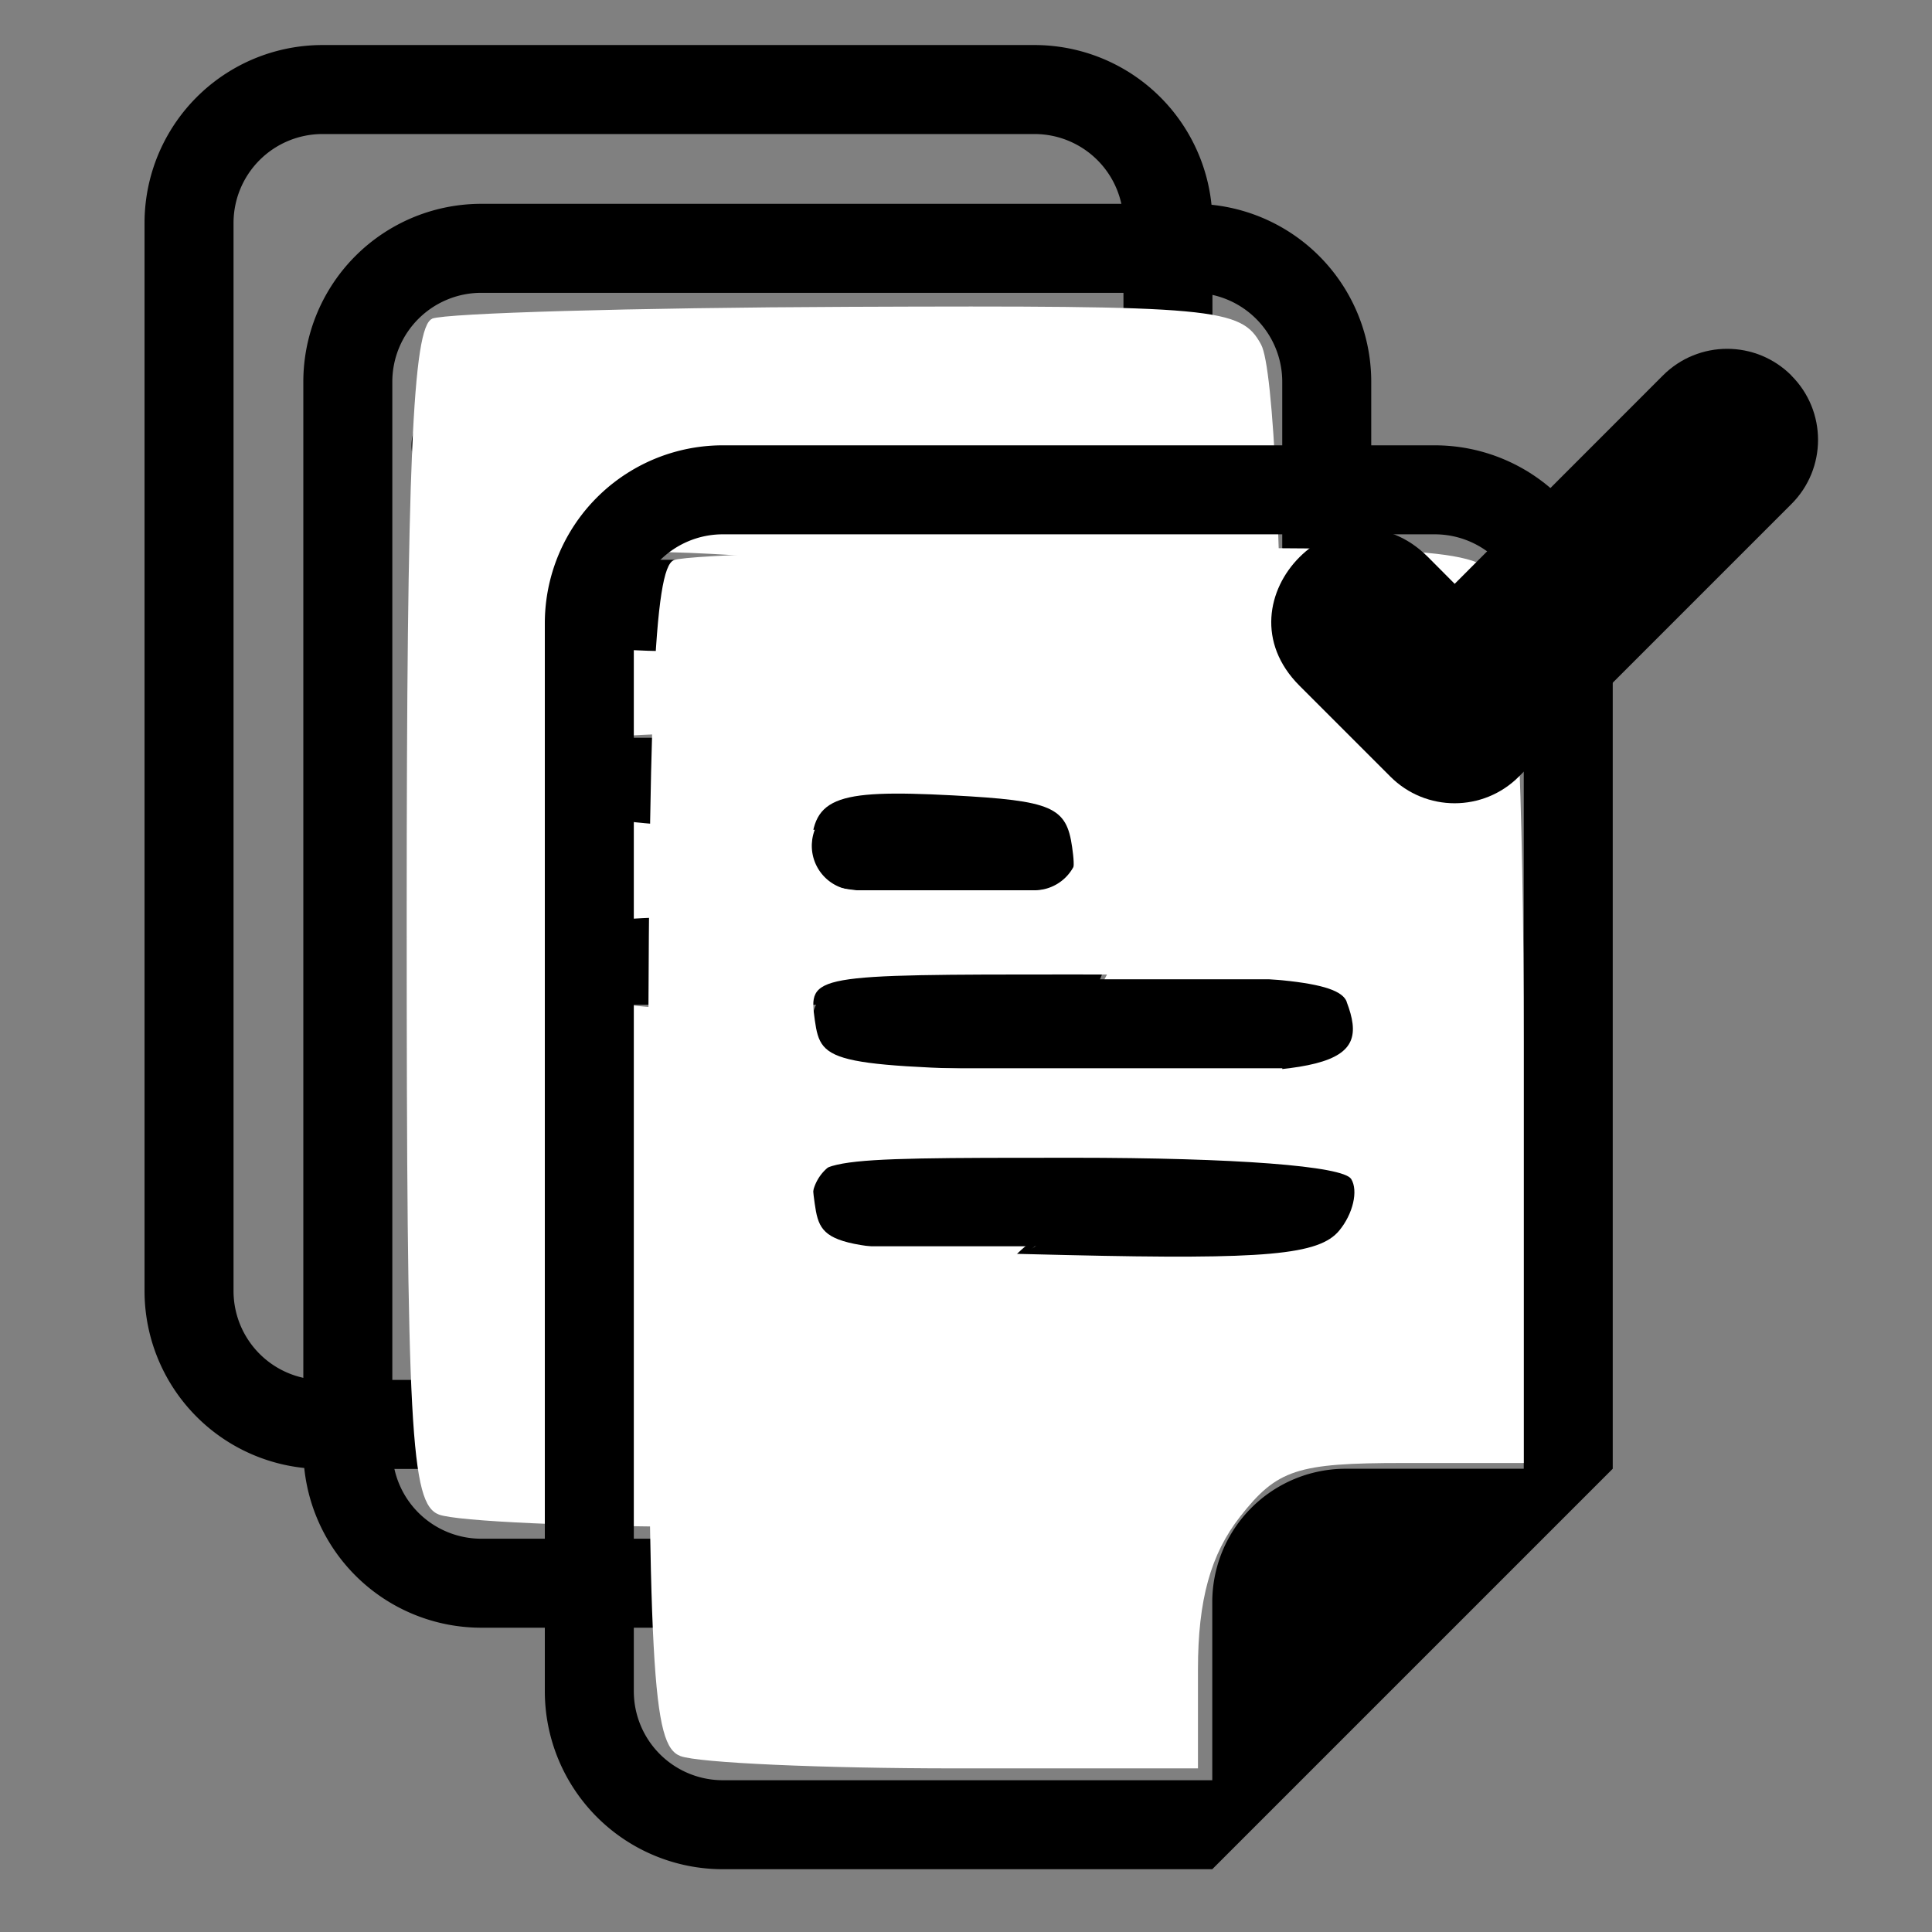
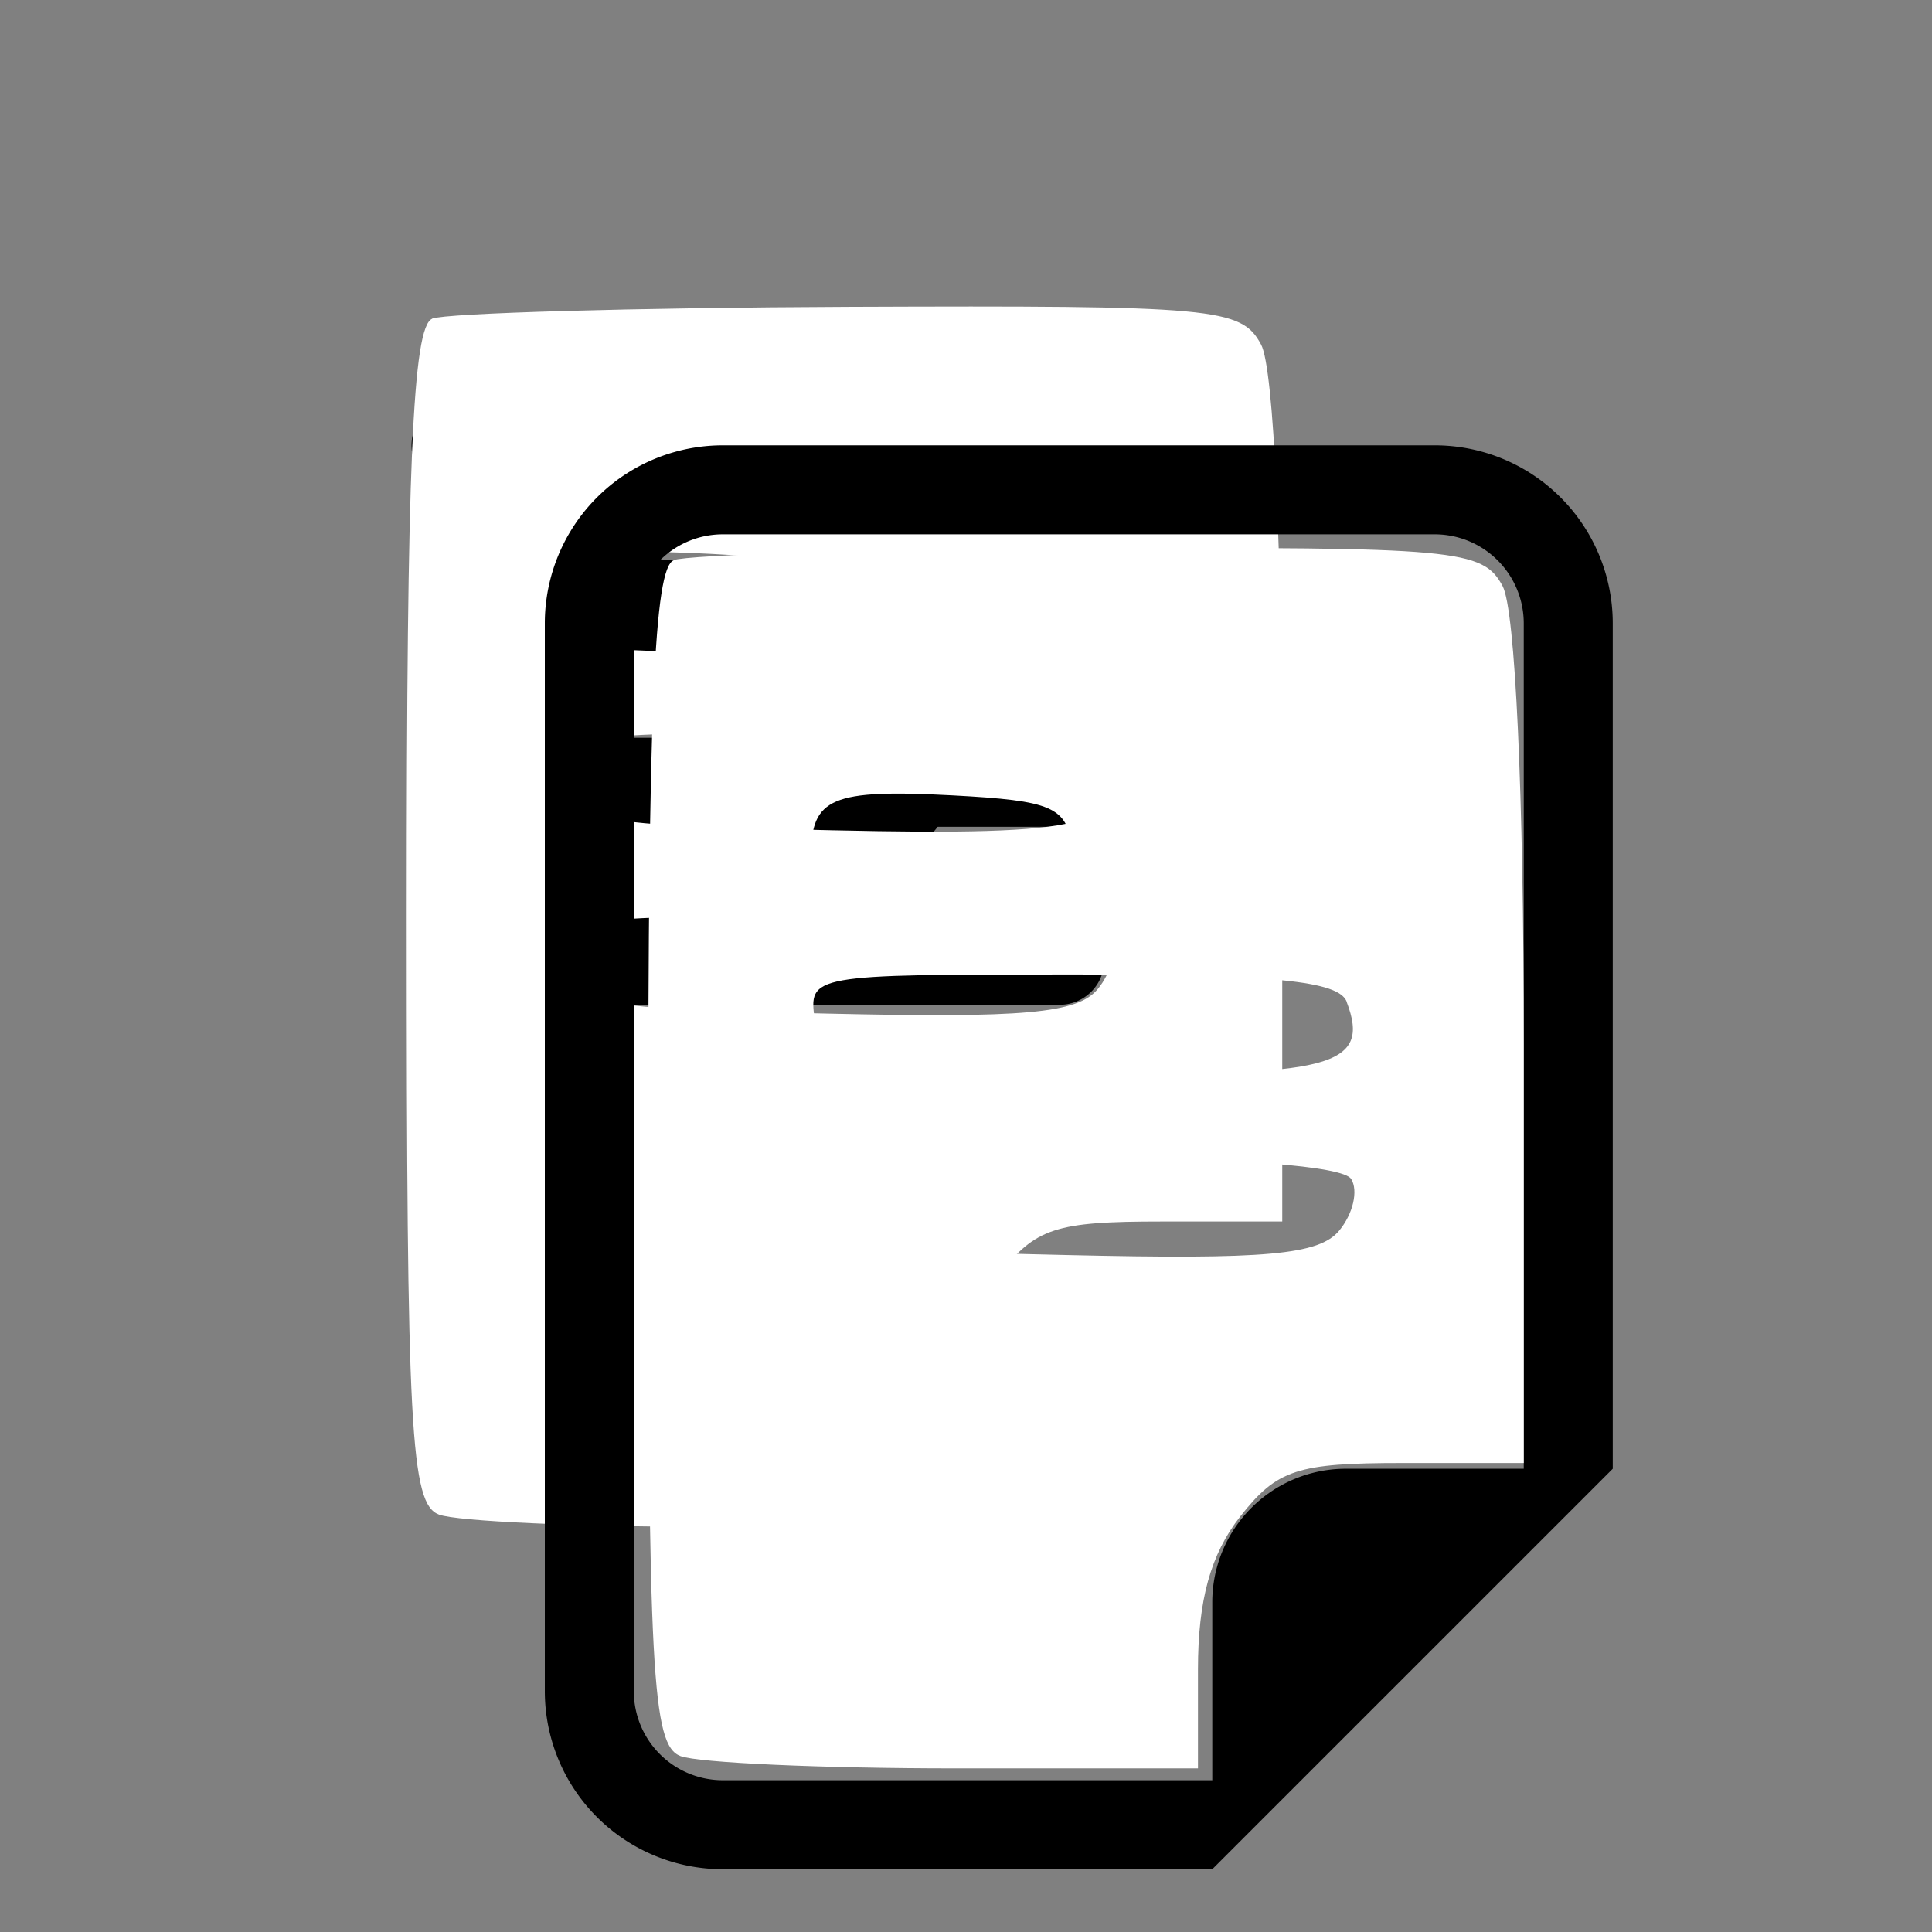
<svg xmlns="http://www.w3.org/2000/svg" xmlns:ns1="http://sodipodi.sourceforge.net/DTD/sodipodi-0.dtd" xmlns:ns2="http://www.inkscape.org/namespaces/inkscape" width="16" height="16" fill="currentColor" class="bi bi-camera-fill" viewBox="0 0 16 16" version="1.1" id="svg828" ns1:docname="SERVICIO-COMPRADOR-07.svg" ns2:version="1.1.2 (b8e25be8, 2022-02-05)">
  <rect x="0" y="0" width="16" height="16" fill="#808080" stroke="none" />
  <defs id="defs832" />
  <ns1:namedview id="namedview830" pagecolor="#ffffff" bordercolor="#000000" borderopacity="0.25" ns2:pageshadow="2" ns2:pageopacity="0.0" ns2:pagecheckerboard="0" showgrid="false" ns2:zoom="11.860417" ns2:cx="18.043211" ns2:cy="3.4147198" ns2:window-width="1399" ns2:window-height="951" ns2:window-x="398" ns2:window-y="60" ns2:window-maximized="0" ns2:current-layer="svg828" />
  <g style="fill:currentColor" id="g4975" transform="matrix(0.737,0,0,-0.737,-0.277,12.165)">
    <path d="m 5.5,7 a 0.5,0.5 0 0 0 0,1 h 5 a 0.5,0.5 0 0 0 0,-1 z M 5,9.5 A 0.5,0.5 0 0 1 5.5,9 h 5 a 0.5,0.5 0 0 1 0,1 h -5 A 0.5,0.5 0 0 1 5,9.5 m 0,2 A 0.5,0.5 0 0 1 5.5,11 h 2 a 0.5,0.5 0 0 1 0,1 h -2 A 0.5,0.5 0 0 1 5,11.5" id="path4963" />
-     <path d="M 9.5,0 H 4 A 2,2 0 0 0 2,2 v 12 a 2,2 0 0 0 2,2 h 8 a 2,2 0 0 0 2,-2 V 4.5 Z m 0,1 V 3 A 1.5,1.5 0 0 0 11,4.5 h 2 V 14 a 1,1 0 0 1 -1,1 H 4 A 1,1 0 0 1 3,14 V 2 A 1,1 0 0 1 4,1 Z" id="path4965" />
  </g>
  <g id="g5241" transform="matrix(1,0,0,-1,-7.846,22.258)">
    <g style="fill:currentColor" id="g5079" transform="matrix(0.737,0,0,0.737,8.884,8.778)">
      <path d="m 5.5,7 a 0.5,0.5 0 0 0 0,1 h 5 a 0.5,0.5 0 0 0 0,-1 z M 5,9.5 A 0.5,0.5 0 0 1 5.5,9 h 5 a 0.5,0.5 0 0 1 0,1 h -5 A 0.5,0.5 0 0 1 5,9.5 m 0,2 A 0.5,0.5 0 0 1 5.5,11 h 2 a 0.5,0.5 0 0 1 0,1 h -2 A 0.5,0.5 0 0 1 5,11.5" id="path5075" />
-       <path d="M 9.5,0 H 4 A 2,2 0 0 0 2,2 v 12 a 2,2 0 0 0 2,2 h 8 a 2,2 0 0 0 2,-2 V 4.5 Z m 0,1 V 3 A 1.5,1.5 0 0 0 11,4.5 h 2 V 14 a 1,1 0 0 1 -1,1 H 4 A 1,1 0 0 1 3,14 V 2 A 1,1 0 0 1 4,1 Z" id="path5077" />
    </g>
    <path style="font-variation-settings:'wght' 700;fill:#ffffff;stroke:none;stroke-width:0.019;stroke-miterlimit:4;stroke-dasharray:none" d="m 11.425,19.618 c -0.162,-0.065 -0.211,-1.214 -0.211,-4.943 0,-4.274 0.032,-4.87 0.267,-4.96 0.147,-0.056 1.171,-0.102 2.276,-0.102 h 2.01 v 0.82 c 0,0.575 0.105,0.953 0.349,1.265 0.307,0.391 0.47,0.444 1.349,0.444 h 1 v 3.468 c 0,2.068 -0.07,3.6 -0.175,3.794 -0.164,0.306 -0.376,0.325 -3.415,0.313 -1.782,-0.007 -3.335,-0.052 -3.451,-0.098 z m 3.3,-2.376 c 0.051,-0.36 -0.002,-0.379 -1.054,-0.379 -0.962,0 -1.108,0.041 -1.108,0.309 0,0.48 0.17,0.552 1.174,0.499 0.823,-0.044 0.941,-0.095 0.988,-0.429 z m 2.273,-1.28 c 0.207,-0.54 -0.136,-0.628 -2.256,-0.58 -2.027,0.046 -2.096,0.06 -2.148,0.427 -0.053,0.377 -0.038,0.379 2.132,0.379 1.672,0 2.206,-0.053 2.273,-0.226 z m 0.038,-1.468 c 0.06,-0.097 0.015,-0.289 -0.099,-0.427 -0.167,-0.202 -0.607,-0.241 -2.249,-0.203 -1.972,0.046 -2.043,0.06 -2.095,0.427 -0.054,0.377 -0.039,0.379 2.14,0.379 1.342,0 2.236,-0.068 2.303,-0.176 z" id="path5118" />
  </g>
  <g id="g5251" transform="matrix(1,0,0,-1,-5.846,24.258)">
    <g style="fill:currentColor" id="g5247" transform="matrix(0.737,0,0,0.737,8.884,8.778)">
-       <path d="m 5.5,7 a 0.5,0.5 0 0 0 0,1 h 5 a 0.5,0.5 0 0 0 0,-1 z M 5,9.5 A 0.5,0.5 0 0 1 5.5,9 h 5 a 0.5,0.5 0 0 1 0,1 h -5 A 0.5,0.5 0 0 1 5,9.5 m 0,2 A 0.5,0.5 0 0 1 5.5,11 h 2 a 0.5,0.5 0 0 1 0,1 h -2 A 0.5,0.5 0 0 1 5,11.5" id="path5243" />
      <path d="M 9.5,0 H 4 A 2,2 0 0 0 2,2 v 12 a 2,2 0 0 0 2,2 h 8 a 2,2 0 0 0 2,-2 V 4.5 Z m 0,1 V 3 A 1.5,1.5 0 0 0 11,4.5 h 2 V 14 a 1,1 0 0 1 -1,1 H 4 A 1,1 0 0 1 3,14 V 2 A 1,1 0 0 1 4,1 Z" id="path5245" />
    </g>
    <path style="font-variation-settings:'wght' 700;fill:#ffffff;stroke:none;stroke-width:0.019;stroke-miterlimit:4;stroke-dasharray:none" d="m 11.425,19.618 c -0.162,-0.065 -0.211,-1.214 -0.211,-4.943 0,-4.274 0.032,-4.87 0.267,-4.96 0.147,-0.056 1.171,-0.102 2.276,-0.102 h 2.01 v 0.82 c 0,0.575 0.105,0.953 0.349,1.265 0.307,0.391 0.47,0.444 1.349,0.444 h 1 v 3.468 c 0,2.068 -0.07,3.6 -0.175,3.794 -0.164,0.306 -0.376,0.325 -3.415,0.313 -1.782,-0.007 -3.335,-0.052 -3.451,-0.098 z m 3.3,-2.376 c 0.051,-0.36 -0.002,-0.379 -1.054,-0.379 -0.962,0 -1.108,0.041 -1.108,0.309 0,0.48 0.17,0.552 1.174,0.499 0.823,-0.044 0.941,-0.095 0.988,-0.429 z m 2.273,-1.28 c 0.207,-0.54 -0.136,-0.628 -2.256,-0.58 -2.027,0.046 -2.096,0.06 -2.148,0.427 -0.053,0.377 -0.038,0.379 2.132,0.379 1.672,0 2.206,-0.053 2.273,-0.226 z m 0.038,-1.468 c 0.06,-0.097 0.015,-0.289 -0.099,-0.427 -0.167,-0.202 -0.607,-0.241 -2.249,-0.203 -1.972,0.046 -2.043,0.06 -2.095,0.427 -0.054,0.377 -0.039,0.379 2.14,0.379 1.342,0 2.236,-0.068 2.303,-0.176 z" id="path5249" />
  </g>
  <g style="fill:currentColor" id="g5304" transform="translate(18.475,-6.365)">
-     <path fill-rule="evenodd" d="m -3.64,9.475 c 0.295,0.294 0.295,0.771 0,1.065 l -2.256,2.256 c -0.294,0.295 -0.771,0.295 -1.065,0 l -0.752,-0.752 c -0.71,-0.71 0.355,-1.775 1.065,-1.065 l 0.22,0.221 1.724,-1.725 c 0.294,-0.295 0.771,-0.295 1.065,0" id="path5295" ns1:nodetypes="ccccscccc" style="stroke-width:0.304;stroke-miterlimit:4;stroke-dasharray:none" />
-   </g>
+     </g>
</svg>